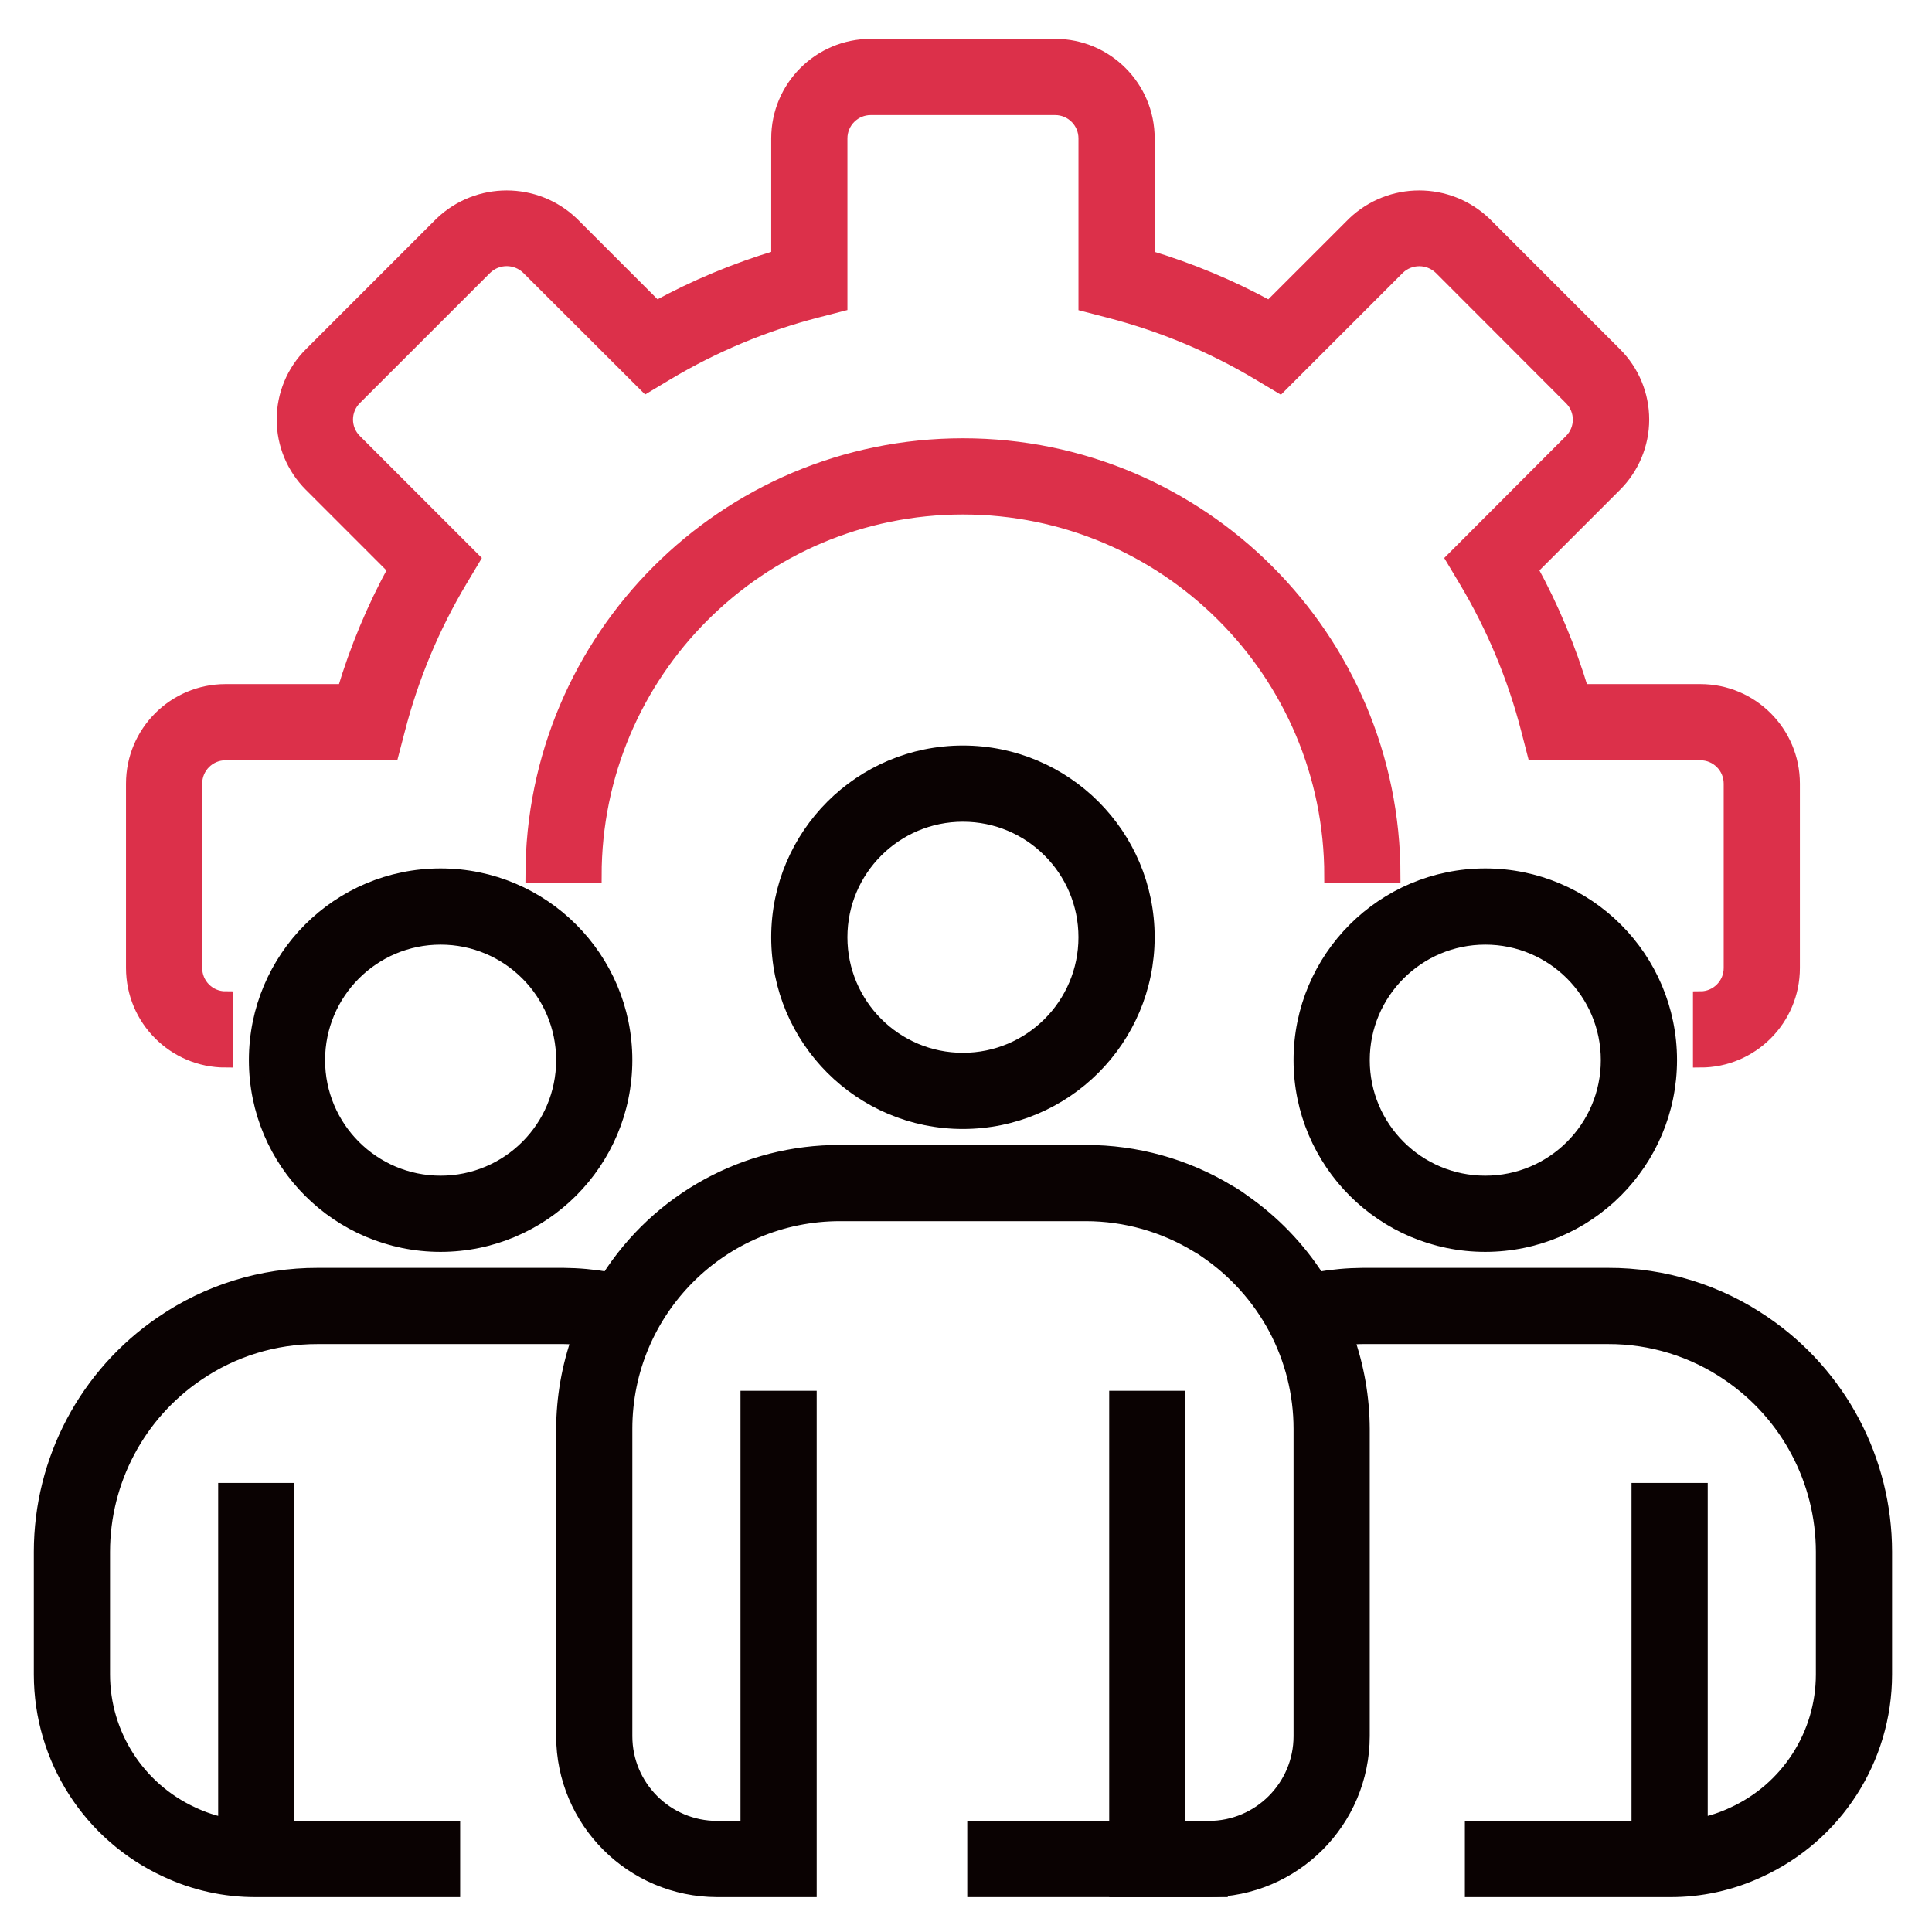
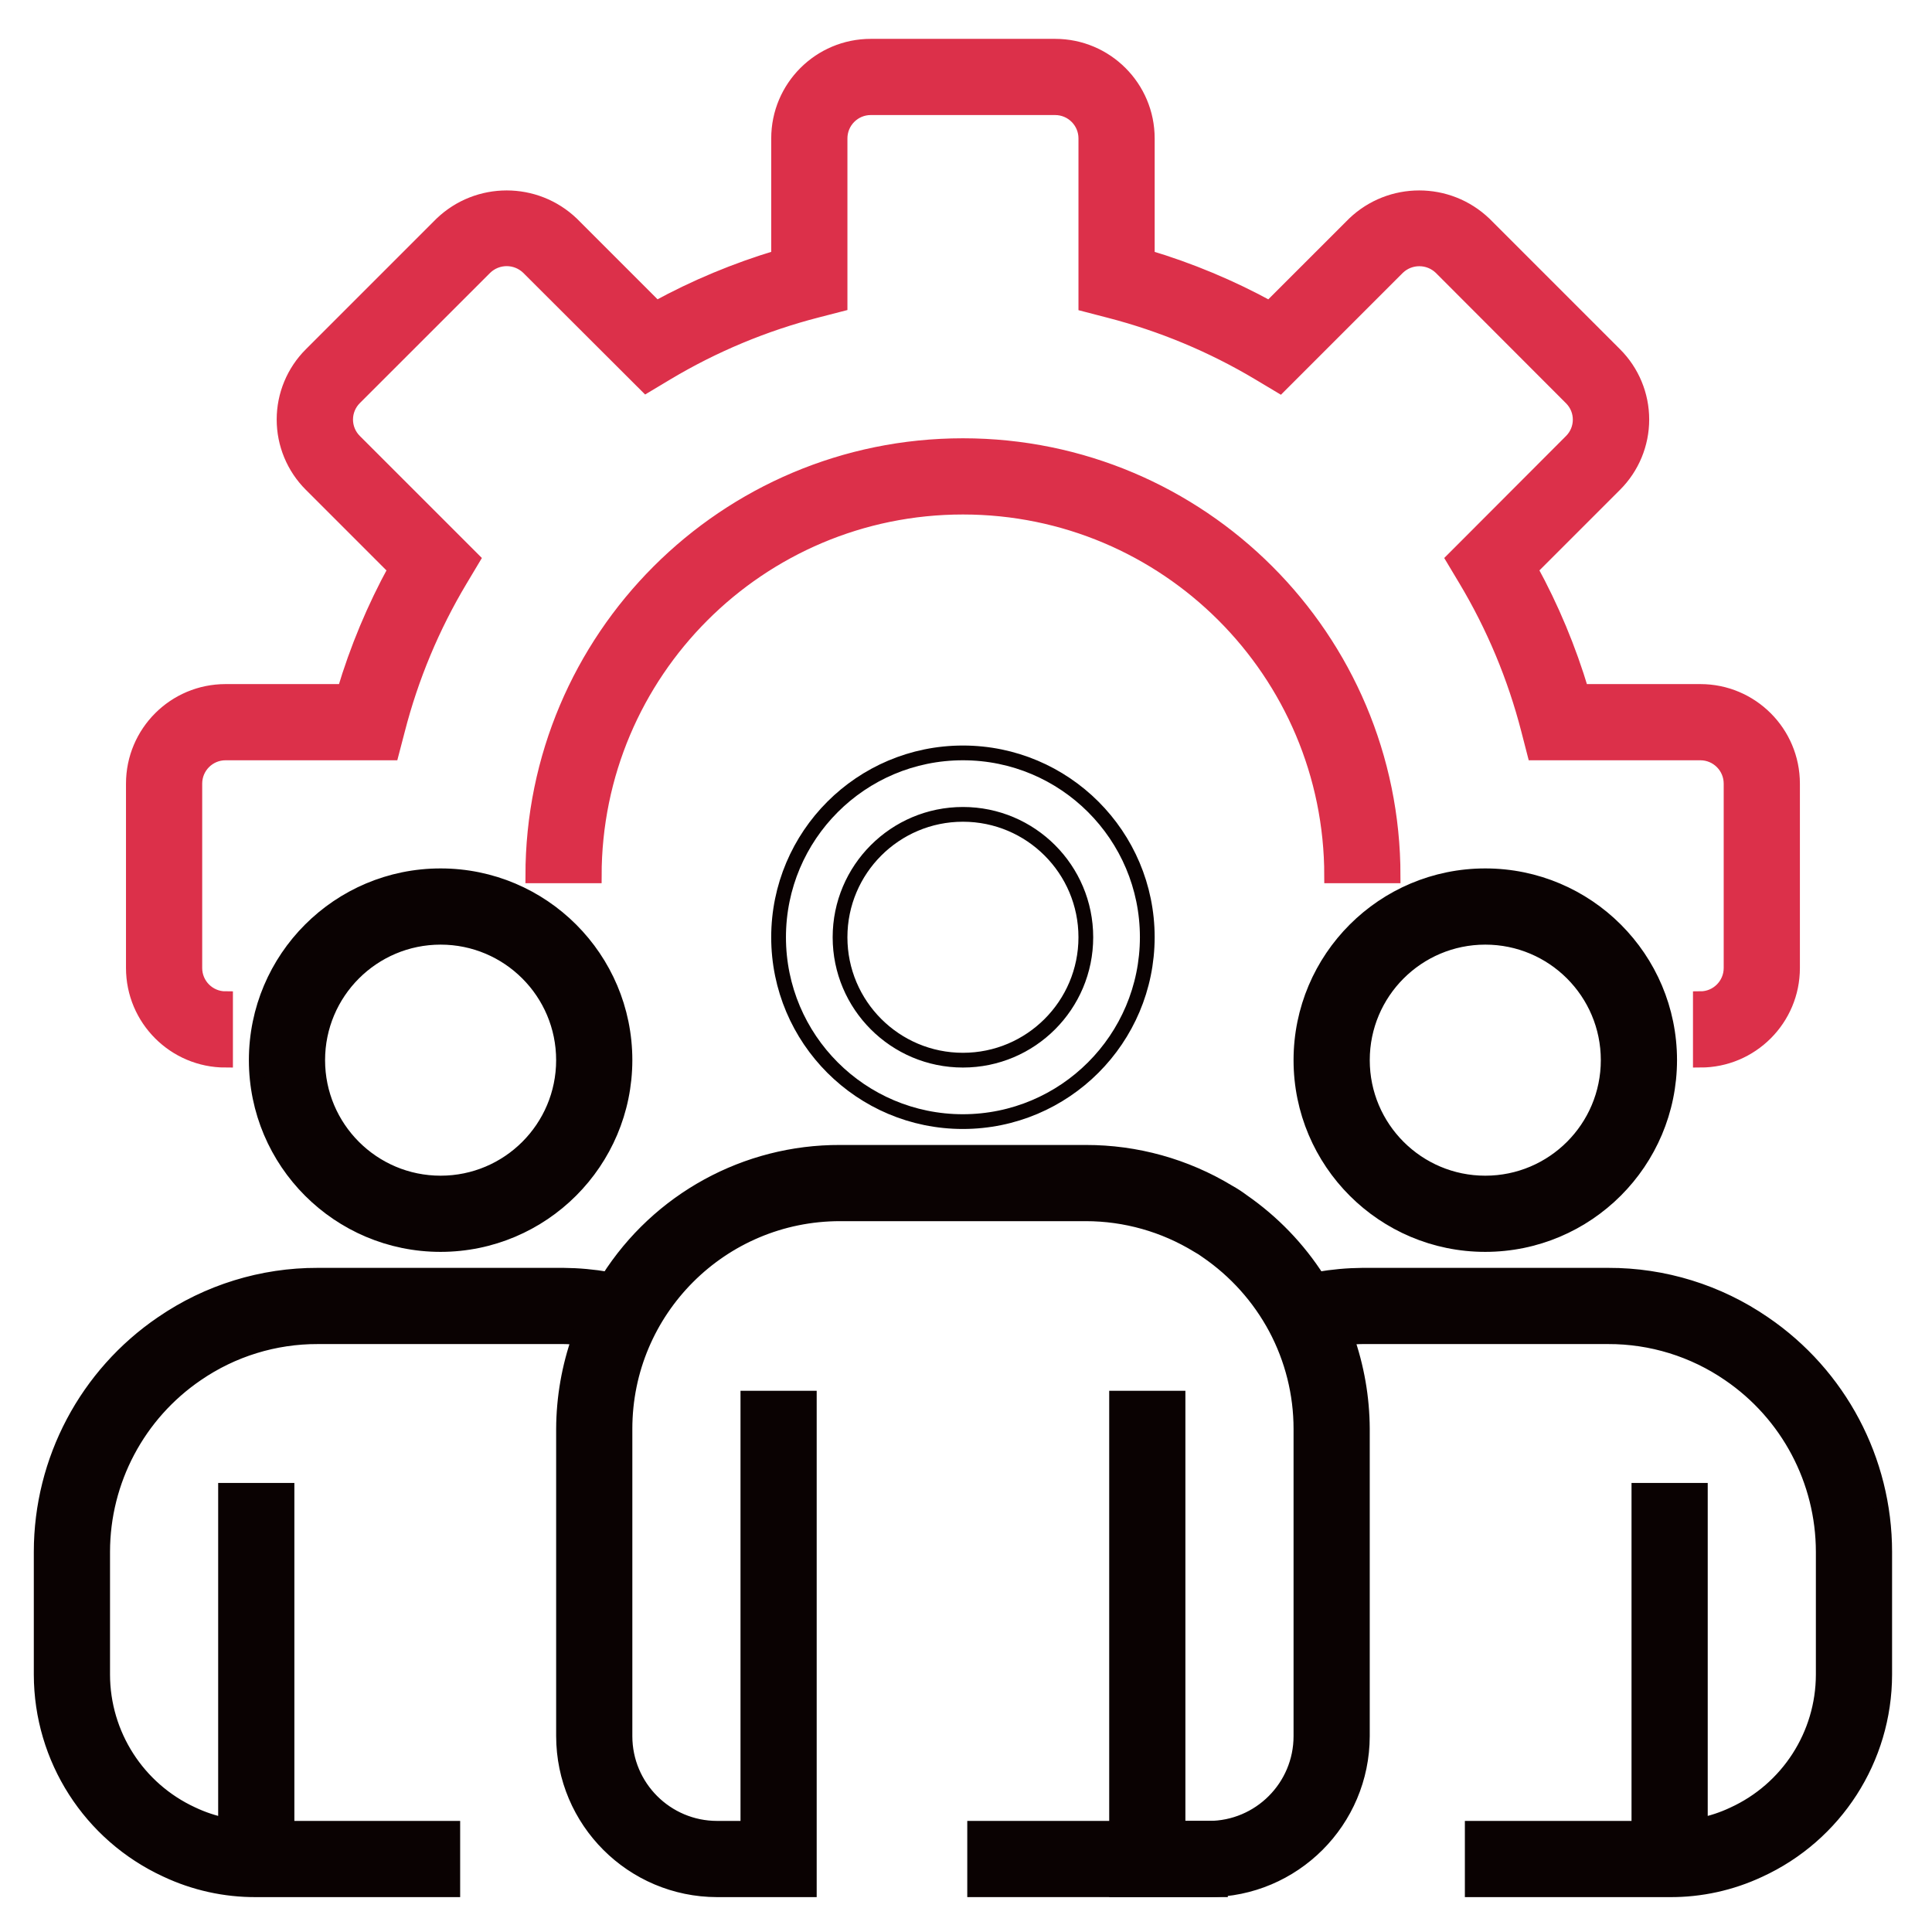
<svg xmlns="http://www.w3.org/2000/svg" width="131" height="131" viewBox="0 0 131 131" fill="none">
  <path d="M115.293 71.885V67.718C116.443 67.718 117.376 66.785 117.376 65.635V53.135C117.376 51.984 116.443 51.051 115.293 51.051H104.043L103.639 49.486C102.718 45.907 101.287 42.479 99.389 39.307L98.555 37.913L106.543 29.912C107.347 29.106 107.347 27.801 106.543 26.995L97.695 18.135C96.878 17.356 95.595 17.356 94.778 18.135L86.776 26.137L85.382 25.303C82.206 23.404 78.774 21.974 75.19 21.051L73.626 20.645V9.385C73.626 8.234 72.694 7.301 71.543 7.301H59.043C57.892 7.301 56.96 8.234 56.96 9.385V20.635L55.395 21.039C51.816 21.96 48.387 23.39 45.214 25.286L43.82 26.121L35.82 18.135C35.002 17.349 33.711 17.349 32.893 18.135L24.043 26.982C23.654 27.371 23.435 27.898 23.435 28.447C23.435 28.997 23.654 29.524 24.043 29.912L32.045 37.913L31.212 39.307C29.314 42.479 27.883 45.907 26.962 49.486L26.553 51.051H15.293C14.142 51.051 13.21 51.984 13.21 53.135V65.635C13.21 66.785 14.142 67.718 15.293 67.718V71.885C11.842 71.885 9.043 69.086 9.043 65.635V53.135C9.043 49.683 11.842 46.885 15.293 46.885H23.354C24.213 44.004 25.375 41.222 26.82 38.587L21.091 32.858C19.919 31.689 19.261 30.102 19.261 28.447C19.261 26.793 19.919 25.206 21.091 24.037L29.945 15.183C32.412 12.822 36.301 12.822 38.768 15.183L44.495 20.91C47.13 19.465 49.913 18.306 52.793 17.447V9.385C52.793 5.933 55.592 3.135 59.043 3.135H71.543C74.994 3.135 77.793 5.933 77.793 9.385V17.447C80.674 18.306 83.454 19.468 86.09 20.912L91.82 15.183C94.287 12.822 98.175 12.822 100.643 15.183L109.495 24.035C110.666 25.204 111.324 26.79 111.324 28.445C111.324 30.1 110.666 31.687 109.495 32.856L103.766 38.585C105.211 41.221 106.372 44.004 107.232 46.885H115.293C118.744 46.885 121.543 49.683 121.543 53.135V65.635C121.543 69.086 118.744 71.885 115.293 71.885Z" fill="#DC304A" />
  <path d="M94.46 59.385H90.293C90.293 45.578 79.1 34.385 65.293 34.385C51.486 34.385 40.293 45.578 40.293 59.385H36.127C36.127 43.276 49.185 30.218 65.293 30.218C81.401 30.218 94.46 43.276 94.46 59.385Z" fill="#DC304A" />
  <path d="M115.293 71.885V67.718C116.443 67.718 117.376 66.785 117.376 65.635V53.135C117.376 51.984 116.443 51.051 115.293 51.051H104.043L103.639 49.486C102.718 45.907 101.287 42.479 99.389 39.307L98.555 37.913L106.543 29.912C107.347 29.106 107.347 27.801 106.543 26.995L97.695 18.135C96.878 17.356 95.595 17.356 94.778 18.135L86.776 26.137L85.382 25.303C82.206 23.404 78.774 21.974 75.19 21.051L73.626 20.645V9.385C73.626 8.234 72.694 7.301 71.543 7.301H59.043C57.892 7.301 56.96 8.234 56.96 9.385V20.635L55.395 21.039C51.816 21.96 48.387 23.39 45.214 25.286L43.82 26.121L35.82 18.135C35.002 17.349 33.711 17.349 32.893 18.135L24.043 26.982C23.654 27.371 23.435 27.898 23.435 28.447C23.435 28.997 23.654 29.524 24.043 29.912L32.045 37.913L31.212 39.307C29.314 42.479 27.883 45.907 26.962 49.486L26.553 51.051H15.293C14.142 51.051 13.21 51.984 13.21 53.135V65.635C13.21 66.785 14.142 67.718 15.293 67.718V71.885C11.842 71.885 9.043 69.086 9.043 65.635V53.135C9.043 49.683 11.842 46.885 15.293 46.885H23.354C24.213 44.004 25.375 41.222 26.82 38.587L21.091 32.858C19.919 31.689 19.261 30.102 19.261 28.447C19.261 26.793 19.919 25.206 21.091 24.037L29.945 15.183C32.412 12.822 36.301 12.822 38.768 15.183L44.495 20.91C47.13 19.465 49.913 18.306 52.793 17.447V9.385C52.793 5.933 55.592 3.135 59.043 3.135H71.543C74.994 3.135 77.793 5.933 77.793 9.385V17.447C80.674 18.306 83.454 19.468 86.09 20.912L91.82 15.183C94.287 12.822 98.175 12.822 100.643 15.183L109.495 24.035C110.666 25.204 111.324 26.79 111.324 28.445C111.324 30.1 110.666 31.687 109.495 32.856L103.766 38.585C105.211 41.221 106.372 44.004 107.232 46.885H115.293C118.744 46.885 121.543 49.683 121.543 53.135V65.635C121.543 69.086 118.744 71.885 115.293 71.885Z" stroke="#DC304A" />
  <path d="M94.46 59.385H90.293C90.293 45.578 79.1 34.385 65.293 34.385C51.486 34.385 40.293 45.578 40.293 59.385H36.127C36.127 43.276 49.185 30.218 65.293 30.218C81.401 30.218 94.46 43.276 94.46 59.385Z" stroke="#DC304A" />
-   <path d="M65.292 76.051C58.388 76.051 52.792 70.454 52.792 63.551C52.792 56.648 58.388 51.051 65.292 51.051C72.196 51.051 77.792 56.648 77.792 63.551C77.784 70.452 72.193 76.044 65.292 76.051ZM65.292 55.218C60.69 55.218 56.959 58.949 56.959 63.551C56.959 68.153 60.69 71.885 65.292 71.885C69.894 71.885 73.625 68.153 73.625 63.551C73.625 58.949 69.894 55.218 65.292 55.218Z" fill="#0A0202" />
  <path d="M100.711 84.384C93.807 84.384 88.21 78.787 88.21 71.884C88.21 64.981 93.807 59.384 100.711 59.384C107.614 59.384 113.211 64.981 113.211 71.884C113.203 78.785 107.612 84.377 100.711 84.384ZM100.711 63.551C96.109 63.551 92.377 67.282 92.377 71.884C92.377 76.486 96.109 80.218 100.711 80.218C105.313 80.218 109.044 76.486 109.044 71.884C109.044 67.282 105.313 63.551 100.711 63.551Z" fill="#0A0202" />
  <path d="M29.876 84.384C22.972 84.384 17.376 78.787 17.376 71.884C17.376 64.981 22.972 59.384 29.876 59.384C36.78 59.384 42.376 64.981 42.376 71.884C42.368 78.785 36.777 84.377 29.876 84.384ZM29.876 63.551C25.274 63.551 21.542 67.282 21.542 71.884C21.542 76.486 25.274 80.218 29.876 80.218C34.478 80.218 38.209 76.486 38.209 71.884C38.209 67.282 34.478 63.551 29.876 63.551Z" fill="#0A0202" />
  <path d="M119.596 89.73C116.492 87.596 112.811 86.457 109.043 86.468H92.376C91.363 86.477 90.352 86.569 89.353 86.742C88.02 84.657 86.286 82.859 84.251 81.448C83.946 81.218 83.625 81.009 83.291 80.824C80.377 79.059 77.033 78.13 73.626 78.135H56.96C50.588 78.112 44.652 81.363 41.239 86.742C40.238 86.569 39.224 86.477 38.21 86.468H21.543C17.778 86.457 14.098 87.594 10.995 89.725C5.867 93.215 2.796 99.015 2.793 105.218V113.551C2.8 119.24 6.11 124.406 11.277 126.788C13.184 127.687 15.268 128.147 17.376 128.135H30.701V123.968H19.46V101.051H15.293V123.759C14.508 123.602 13.747 123.348 13.024 123.005C9.333 121.303 6.968 117.615 6.96 113.551V105.218C6.965 100.39 9.356 95.878 13.347 93.163C15.758 91.508 18.617 90.626 21.543 90.635H38.21C38.577 90.635 38.931 90.674 39.289 90.698C38.584 92.685 38.219 94.777 38.21 96.885V117.718C38.217 123.468 42.877 128.127 48.626 128.135H54.876V94.801H50.71V123.968H48.626C45.175 123.968 42.376 121.169 42.376 117.718V96.885C42.376 88.829 48.906 82.301 56.96 82.301H73.626C76.307 82.303 78.934 83.045 81.22 84.445C81.431 84.56 81.635 84.691 81.828 84.834C83.78 86.171 85.382 87.957 86.499 90.042C87.621 92.148 88.21 94.498 88.21 96.885V117.718C88.21 121.169 85.411 123.968 81.96 123.968H79.876V94.801H75.71V128.135H81.96C87.71 128.127 92.369 123.468 92.376 117.718V96.885C92.366 94.777 92.003 92.686 91.299 90.698C91.658 90.674 92.012 90.635 92.376 90.635H109.043C111.97 90.626 114.831 91.51 117.244 93.167C121.232 95.884 123.62 100.393 123.626 105.218V113.551C123.619 117.629 121.235 121.329 117.527 123.021C116.815 123.358 116.064 123.606 115.293 123.759V101.051H111.126V123.968H99.826V128.135H113.21C115.305 128.148 117.377 127.693 119.274 126.805C124.458 124.429 127.785 119.254 127.793 113.551V105.218C127.79 99.017 124.722 93.22 119.596 89.73Z" fill="#0A0202" />
  <path d="M66.086 123.968H82.752V128.134H66.086V123.968Z" fill="#0A0202" />
  <path d="M65.292 76.051C58.388 76.051 52.792 70.454 52.792 63.551C52.792 56.648 58.388 51.051 65.292 51.051C72.196 51.051 77.792 56.648 77.792 63.551C77.784 70.452 72.193 76.044 65.292 76.051ZM65.292 55.218C60.69 55.218 56.959 58.949 56.959 63.551C56.959 68.153 60.69 71.885 65.292 71.885C69.894 71.885 73.625 68.153 73.625 63.551C73.625 58.949 69.894 55.218 65.292 55.218Z" stroke="#0A0202" />
  <path d="M100.711 84.384C93.807 84.384 88.21 78.787 88.21 71.884C88.21 64.981 93.807 59.384 100.711 59.384C107.614 59.384 113.211 64.981 113.211 71.884C113.203 78.785 107.612 84.377 100.711 84.384ZM100.711 63.551C96.109 63.551 92.377 67.282 92.377 71.884C92.377 76.486 96.109 80.218 100.711 80.218C105.313 80.218 109.044 76.486 109.044 71.884C109.044 67.282 105.313 63.551 100.711 63.551Z" stroke="#0A0202" />
  <path d="M29.876 84.384C22.972 84.384 17.376 78.787 17.376 71.884C17.376 64.981 22.972 59.384 29.876 59.384C36.78 59.384 42.376 64.981 42.376 71.884C42.368 78.785 36.777 84.377 29.876 84.384ZM29.876 63.551C25.274 63.551 21.542 67.282 21.542 71.884C21.542 76.486 25.274 80.218 29.876 80.218C34.478 80.218 38.209 76.486 38.209 71.884C38.209 67.282 34.478 63.551 29.876 63.551Z" stroke="#0A0202" />
  <path d="M119.596 89.73C116.492 87.596 112.811 86.457 109.043 86.468H92.376C91.363 86.477 90.352 86.569 89.353 86.742C88.02 84.657 86.286 82.859 84.251 81.448C83.946 81.218 83.625 81.009 83.291 80.824C80.377 79.059 77.033 78.13 73.626 78.135H56.96C50.588 78.112 44.652 81.363 41.239 86.742C40.238 86.569 39.224 86.477 38.21 86.468H21.543C17.778 86.457 14.098 87.594 10.995 89.725C5.867 93.215 2.796 99.015 2.793 105.218V113.551C2.8 119.24 6.11 124.406 11.277 126.788C13.184 127.687 15.268 128.147 17.376 128.135H30.701V123.968H19.46V101.051H15.293V123.759C14.508 123.602 13.747 123.348 13.024 123.005C9.333 121.303 6.968 117.615 6.96 113.551V105.218C6.965 100.39 9.356 95.878 13.347 93.163C15.758 91.508 18.617 90.626 21.543 90.635H38.21C38.577 90.635 38.931 90.674 39.289 90.698C38.584 92.685 38.219 94.777 38.21 96.885V117.718C38.217 123.468 42.877 128.127 48.626 128.135H54.876V94.801H50.71V123.968H48.626C45.175 123.968 42.376 121.169 42.376 117.718V96.885C42.376 88.829 48.906 82.301 56.96 82.301H73.626C76.307 82.303 78.934 83.045 81.22 84.445C81.431 84.56 81.635 84.691 81.828 84.834C83.78 86.171 85.382 87.957 86.499 90.042C87.621 92.148 88.21 94.498 88.21 96.885V117.718C88.21 121.169 85.411 123.968 81.96 123.968H79.876V94.801H75.71V128.135H81.96C87.71 128.127 92.369 123.468 92.376 117.718V96.885C92.366 94.777 92.003 92.686 91.299 90.698C91.658 90.674 92.012 90.635 92.376 90.635H109.043C111.97 90.626 114.831 91.51 117.244 93.167C121.232 95.884 123.62 100.393 123.626 105.218V113.551C123.619 117.629 121.235 121.329 117.527 123.021C116.815 123.358 116.064 123.606 115.293 123.759V101.051H111.126V123.968H99.826V128.135H113.21C115.305 128.148 117.377 127.693 119.274 126.805C124.458 124.429 127.785 119.254 127.793 113.551V105.218C127.79 99.017 124.722 93.22 119.596 89.73Z" stroke="#0A0202" />
  <path d="M66.086 123.968H82.752V128.134H66.086V123.968Z" stroke="#0A0202" />
</svg>